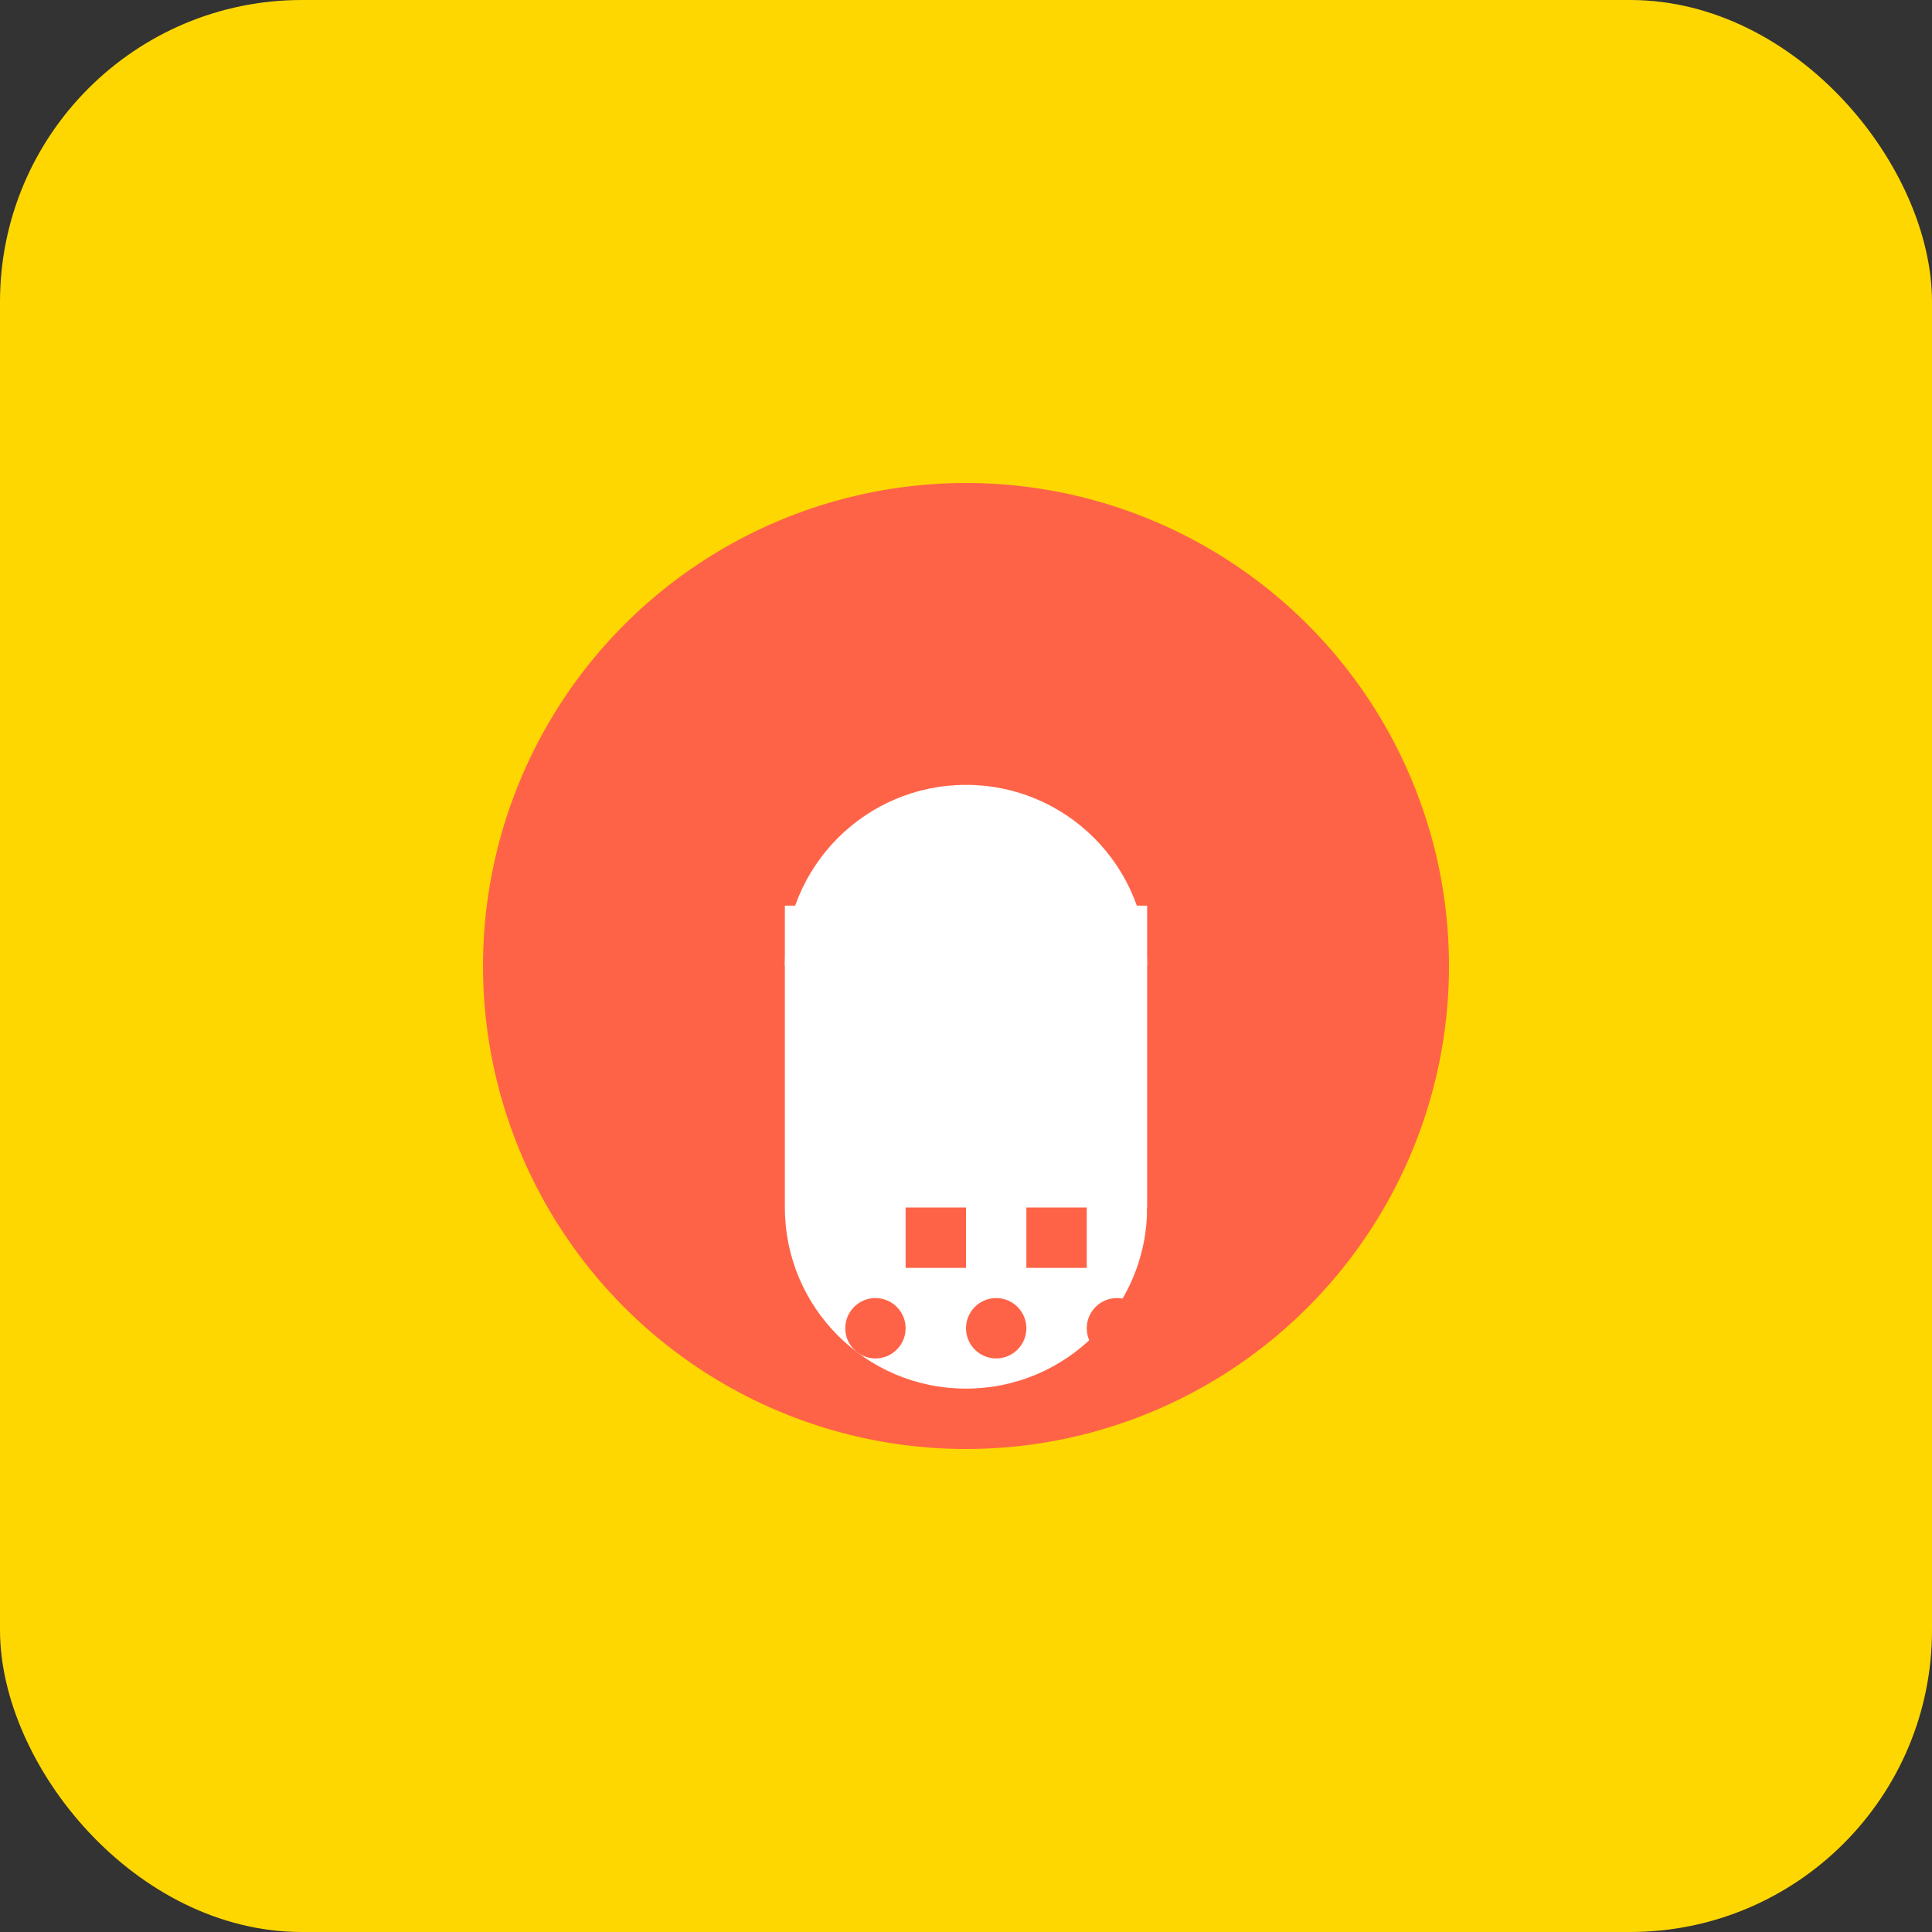
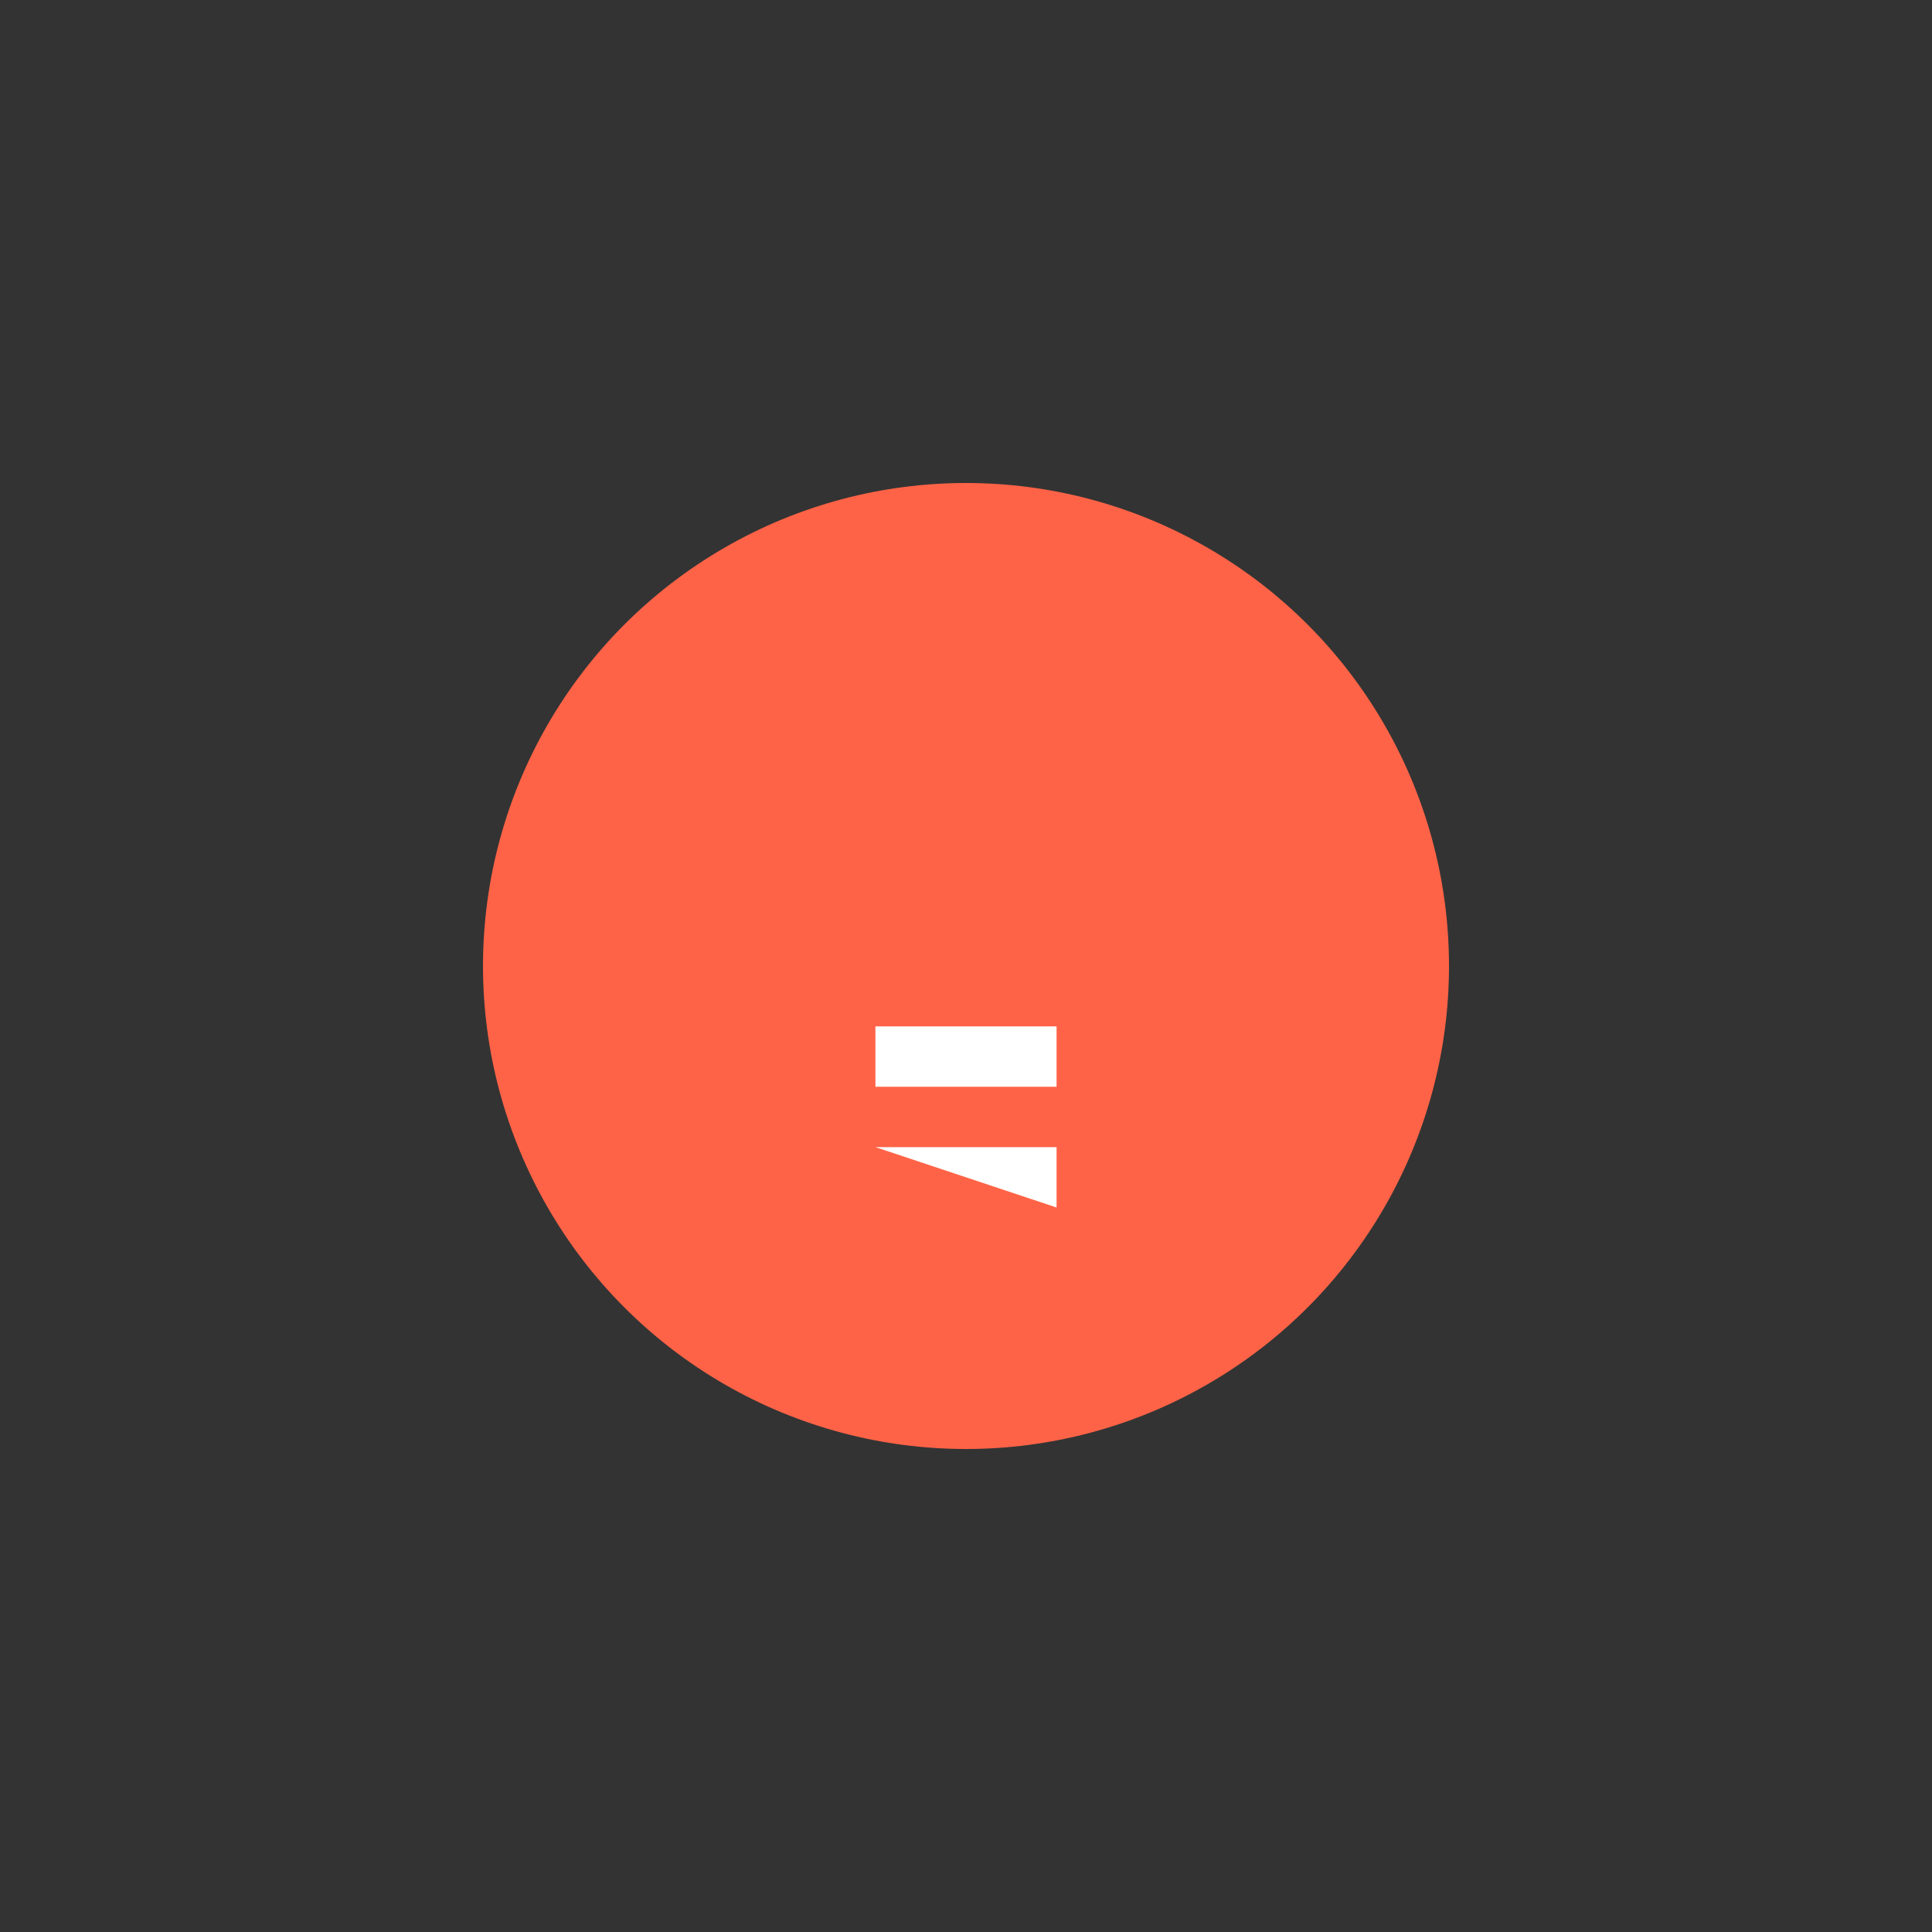
<svg xmlns="http://www.w3.org/2000/svg" width="64" height="64" viewBox="0 0 64 64">
  <rect x="0" y="0" width="64" height="64" fill="#333333" stroke="none" />
-   <rect width="64" height="64" rx="10" fill="#FFD700" />
  <g transform="translate(16, 16)">
    <circle cx="16" cy="16" r="16" fill="#FF6347" />
-     <path d="M10 16c0-3.314 2.686-6 6-6s6 2.686 6 6v8c0 3.314-2.686 6-6 6s-6-2.686-6-6v-8z" fill="#FFFFFF" />
-     <path d="M13 18h6v2h-6zM13 22h6v2h-6z" fill="#FFFFFF" />
-     <path d="M10 14h12v2H10z" fill="#FFFFFF" />
-     <path d="M14 28c0 .552-.448 1-1 1s-1-.448-1-1 .448-1 1-1 1 .448 1 1zM18 28c0 .552-.448 1-1 1s-1-.448-1-1 .448-1 1-1 1 .448 1 1zM22 28c0 .552-.448 1-1 1s-1-.448-1-1 .448-1 1-1 1 .448 1 1z" fill="#FF6347" />
-     <path d="M14 26h2v-2h-2zM18 26h2v-2h-2zM22 26h2v-2h-2z" fill="#FF6347" />
+     <path d="M13 18h6v2h-6zM13 22h6v2z" fill="#FFFFFF" />
  </g>
</svg>